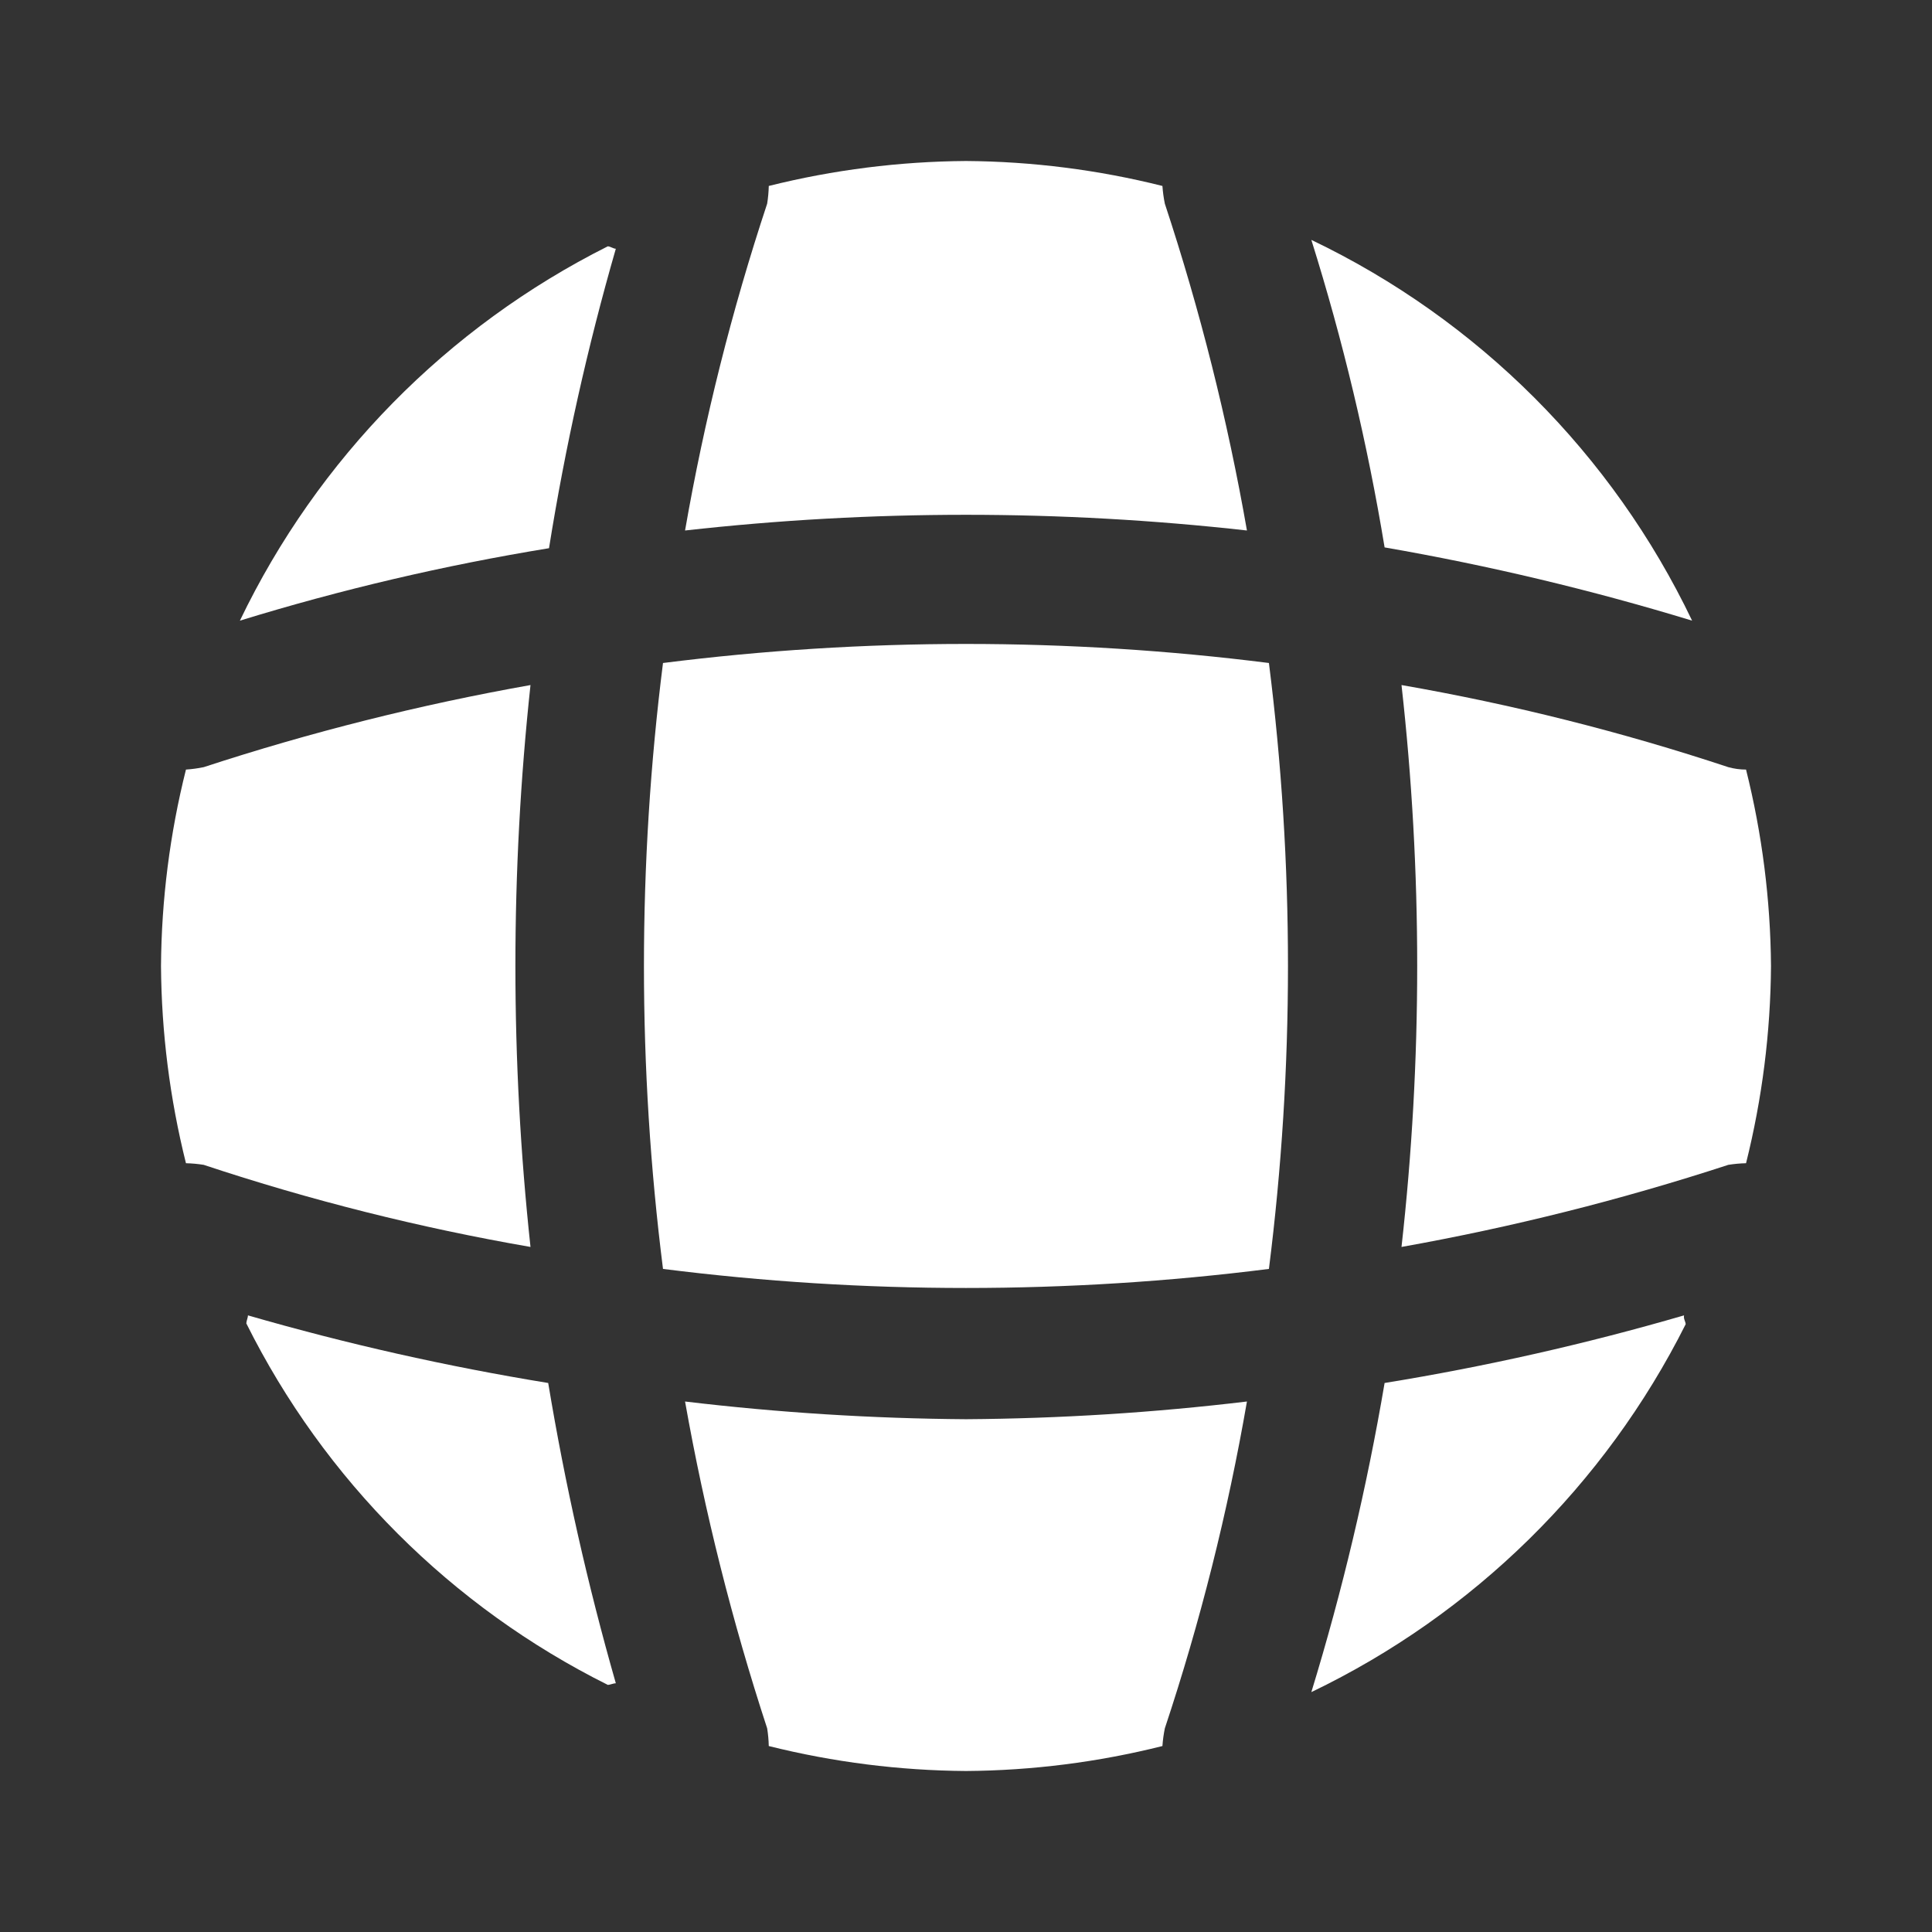
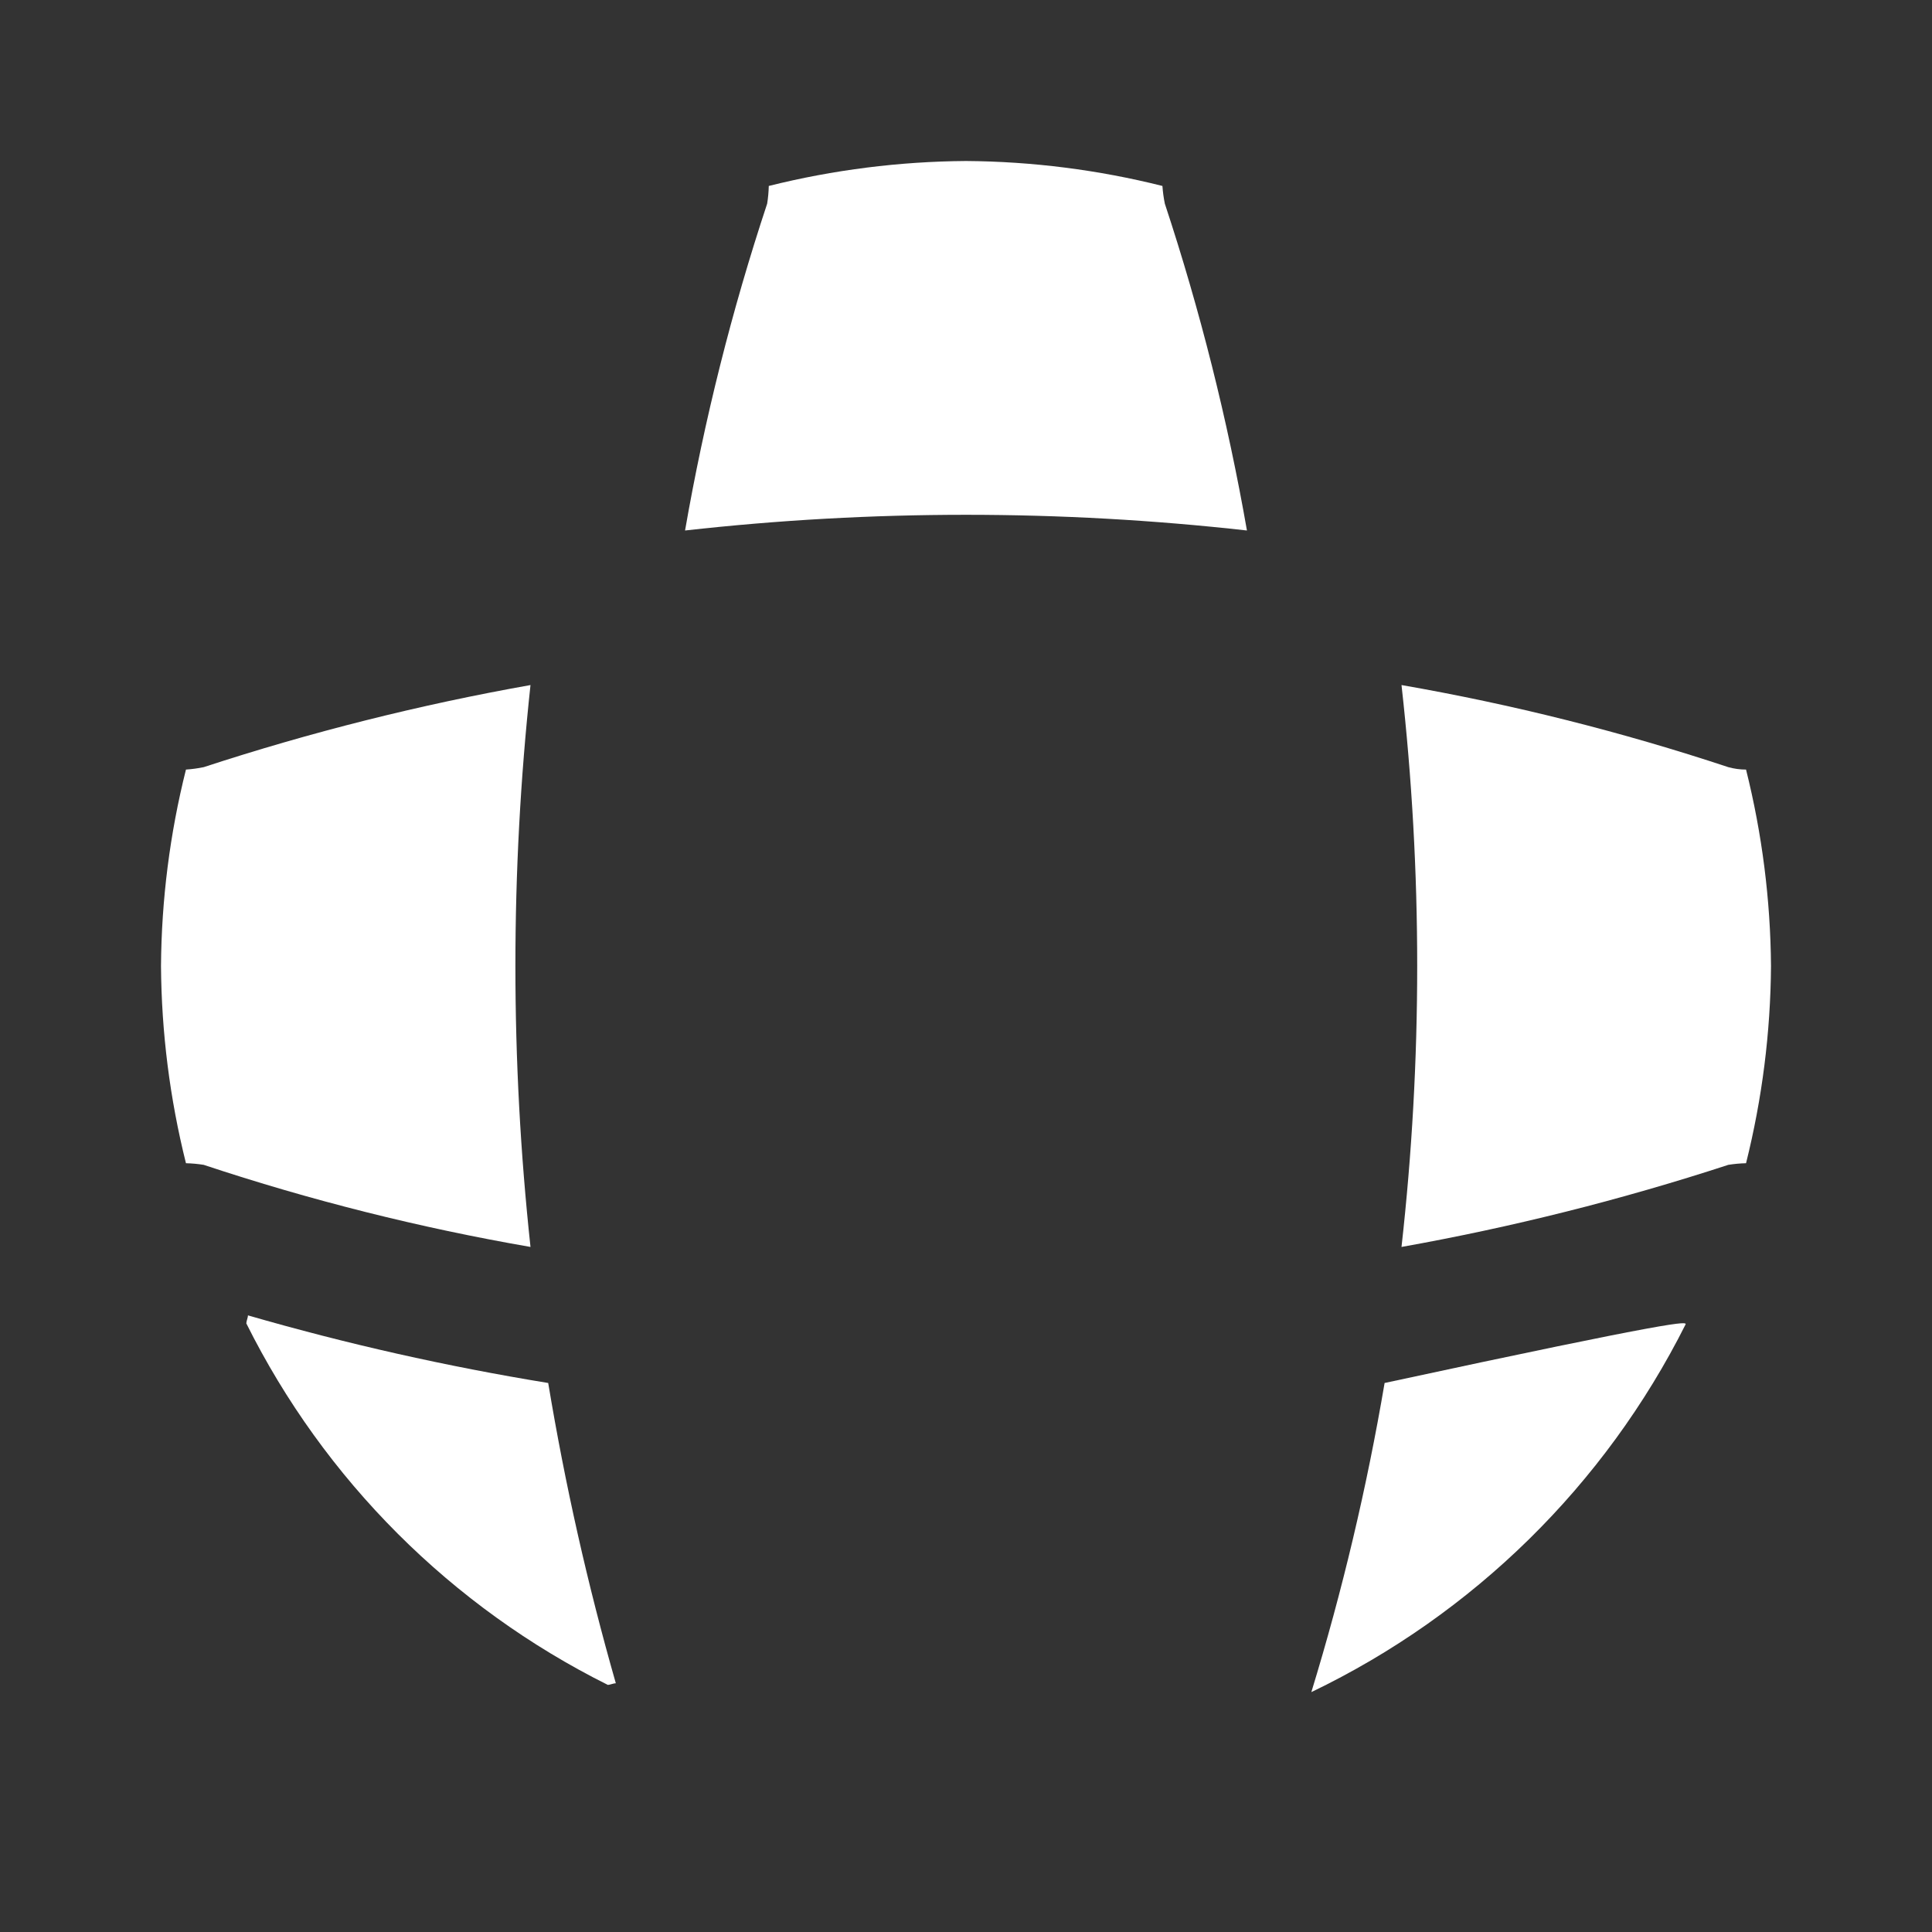
<svg xmlns="http://www.w3.org/2000/svg" width="240" height="240" viewBox="0 0 240 240" fill="none">
  <rect x="0" y="0" width="240" height="240" fill="#333333" stroke="none" />
  <path d="M76.5 209.1C76.2 209.1 75.8 209.3 75.5 209.3C56.055 199.605 40.295 183.844 30.6 164.4C30.6 164.1 30.8 163.7 30.8 163.4C43.054 166.943 55.51 169.748 68.1 171.8C70.189 184.383 72.993 196.836 76.5 209.1Z" fill="white" />
-   <path d="M209.4 164.5C199.382 184.458 183.029 200.53 162.9 210.2C166.757 197.609 169.797 184.783 172 171.8C184.559 169.759 196.982 166.954 209.2 163.4C209.1 163.8 209.4 164.2 209.4 164.5Z" fill="white" />
-   <path d="M210.2 77.1C197.667 73.278 184.909 70.239 172 68C169.867 55.069 166.826 42.304 162.9 29.8C183.604 39.704 200.296 56.396 210.2 77.1Z" fill="white" />
-   <path d="M76.5 30.9C72.979 43.12 70.207 55.543 68.2 68.1C55.21 70.221 42.38 73.228 29.8 77.1C39.47 56.971 55.542 40.618 75.5 30.6C75.8 30.6 76.2 30.9 76.5 30.9Z" fill="white" />
+   <path d="M209.4 164.5C199.382 184.458 183.029 200.53 162.9 210.2C166.757 197.609 169.797 184.783 172 171.8C209.1 163.8 209.4 164.2 209.4 164.5Z" fill="white" />
  <path d="M154.9 65.9C131.706 63.3 108.294 63.3 85.1 65.9C87.496 52.134 90.905 38.564 95.3 25.3C95.416 24.572 95.483 23.837 95.5 23.1C103.515 21.098 111.739 20.057 120 20C128.228 20.057 136.419 21.098 144.4 23.1C144.451 23.839 144.551 24.574 144.7 25.3C149.083 38.567 152.492 52.136 154.9 65.9Z" fill="white" />
  <path d="M65.9 154.9C52.131 152.516 38.56 149.107 25.3 144.7C24.572 144.584 23.837 144.517 23.1 144.5C21.098 136.485 20.057 128.261 20 120C20.057 111.772 21.098 103.581 23.1 95.6C23.839 95.549 24.574 95.449 25.3 95.3C38.577 90.952 52.144 87.543 65.9 85.1C63.4 108.3 63.4 131.701 65.9 154.9Z" fill="white" />
  <path d="M220 120C219.943 128.261 218.902 136.485 216.9 144.5C216.163 144.517 215.428 144.584 214.7 144.7C201.419 149.037 187.853 152.445 174.1 154.9C176.7 131.706 176.7 108.294 174.1 85.1C187.866 87.496 201.436 90.905 214.7 95.3C215.417 95.498 216.157 95.599 216.9 95.6C218.896 103.582 219.937 111.773 220 120Z" fill="white" />
-   <path d="M154.9 174.1C152.516 187.869 149.107 201.44 144.7 214.7C144.551 215.426 144.451 216.161 144.4 216.9C136.419 218.902 128.228 219.943 120 220C111.739 219.943 103.515 218.902 95.5 216.9C95.483 216.163 95.416 215.428 95.3 214.7C90.951 201.423 87.543 187.856 85.1 174.1C96.683 175.483 108.335 176.218 120 176.3C131.665 176.221 143.317 175.487 154.9 174.1Z" fill="white" />
-   <path d="M157.63 157.63C132.639 160.786 107.351 160.786 82.36 157.63C79.204 132.639 79.204 107.351 82.36 82.36C107.351 79.204 132.639 79.204 157.63 82.36C160.786 107.351 160.786 132.639 157.63 157.63Z" fill="white" />
</svg>